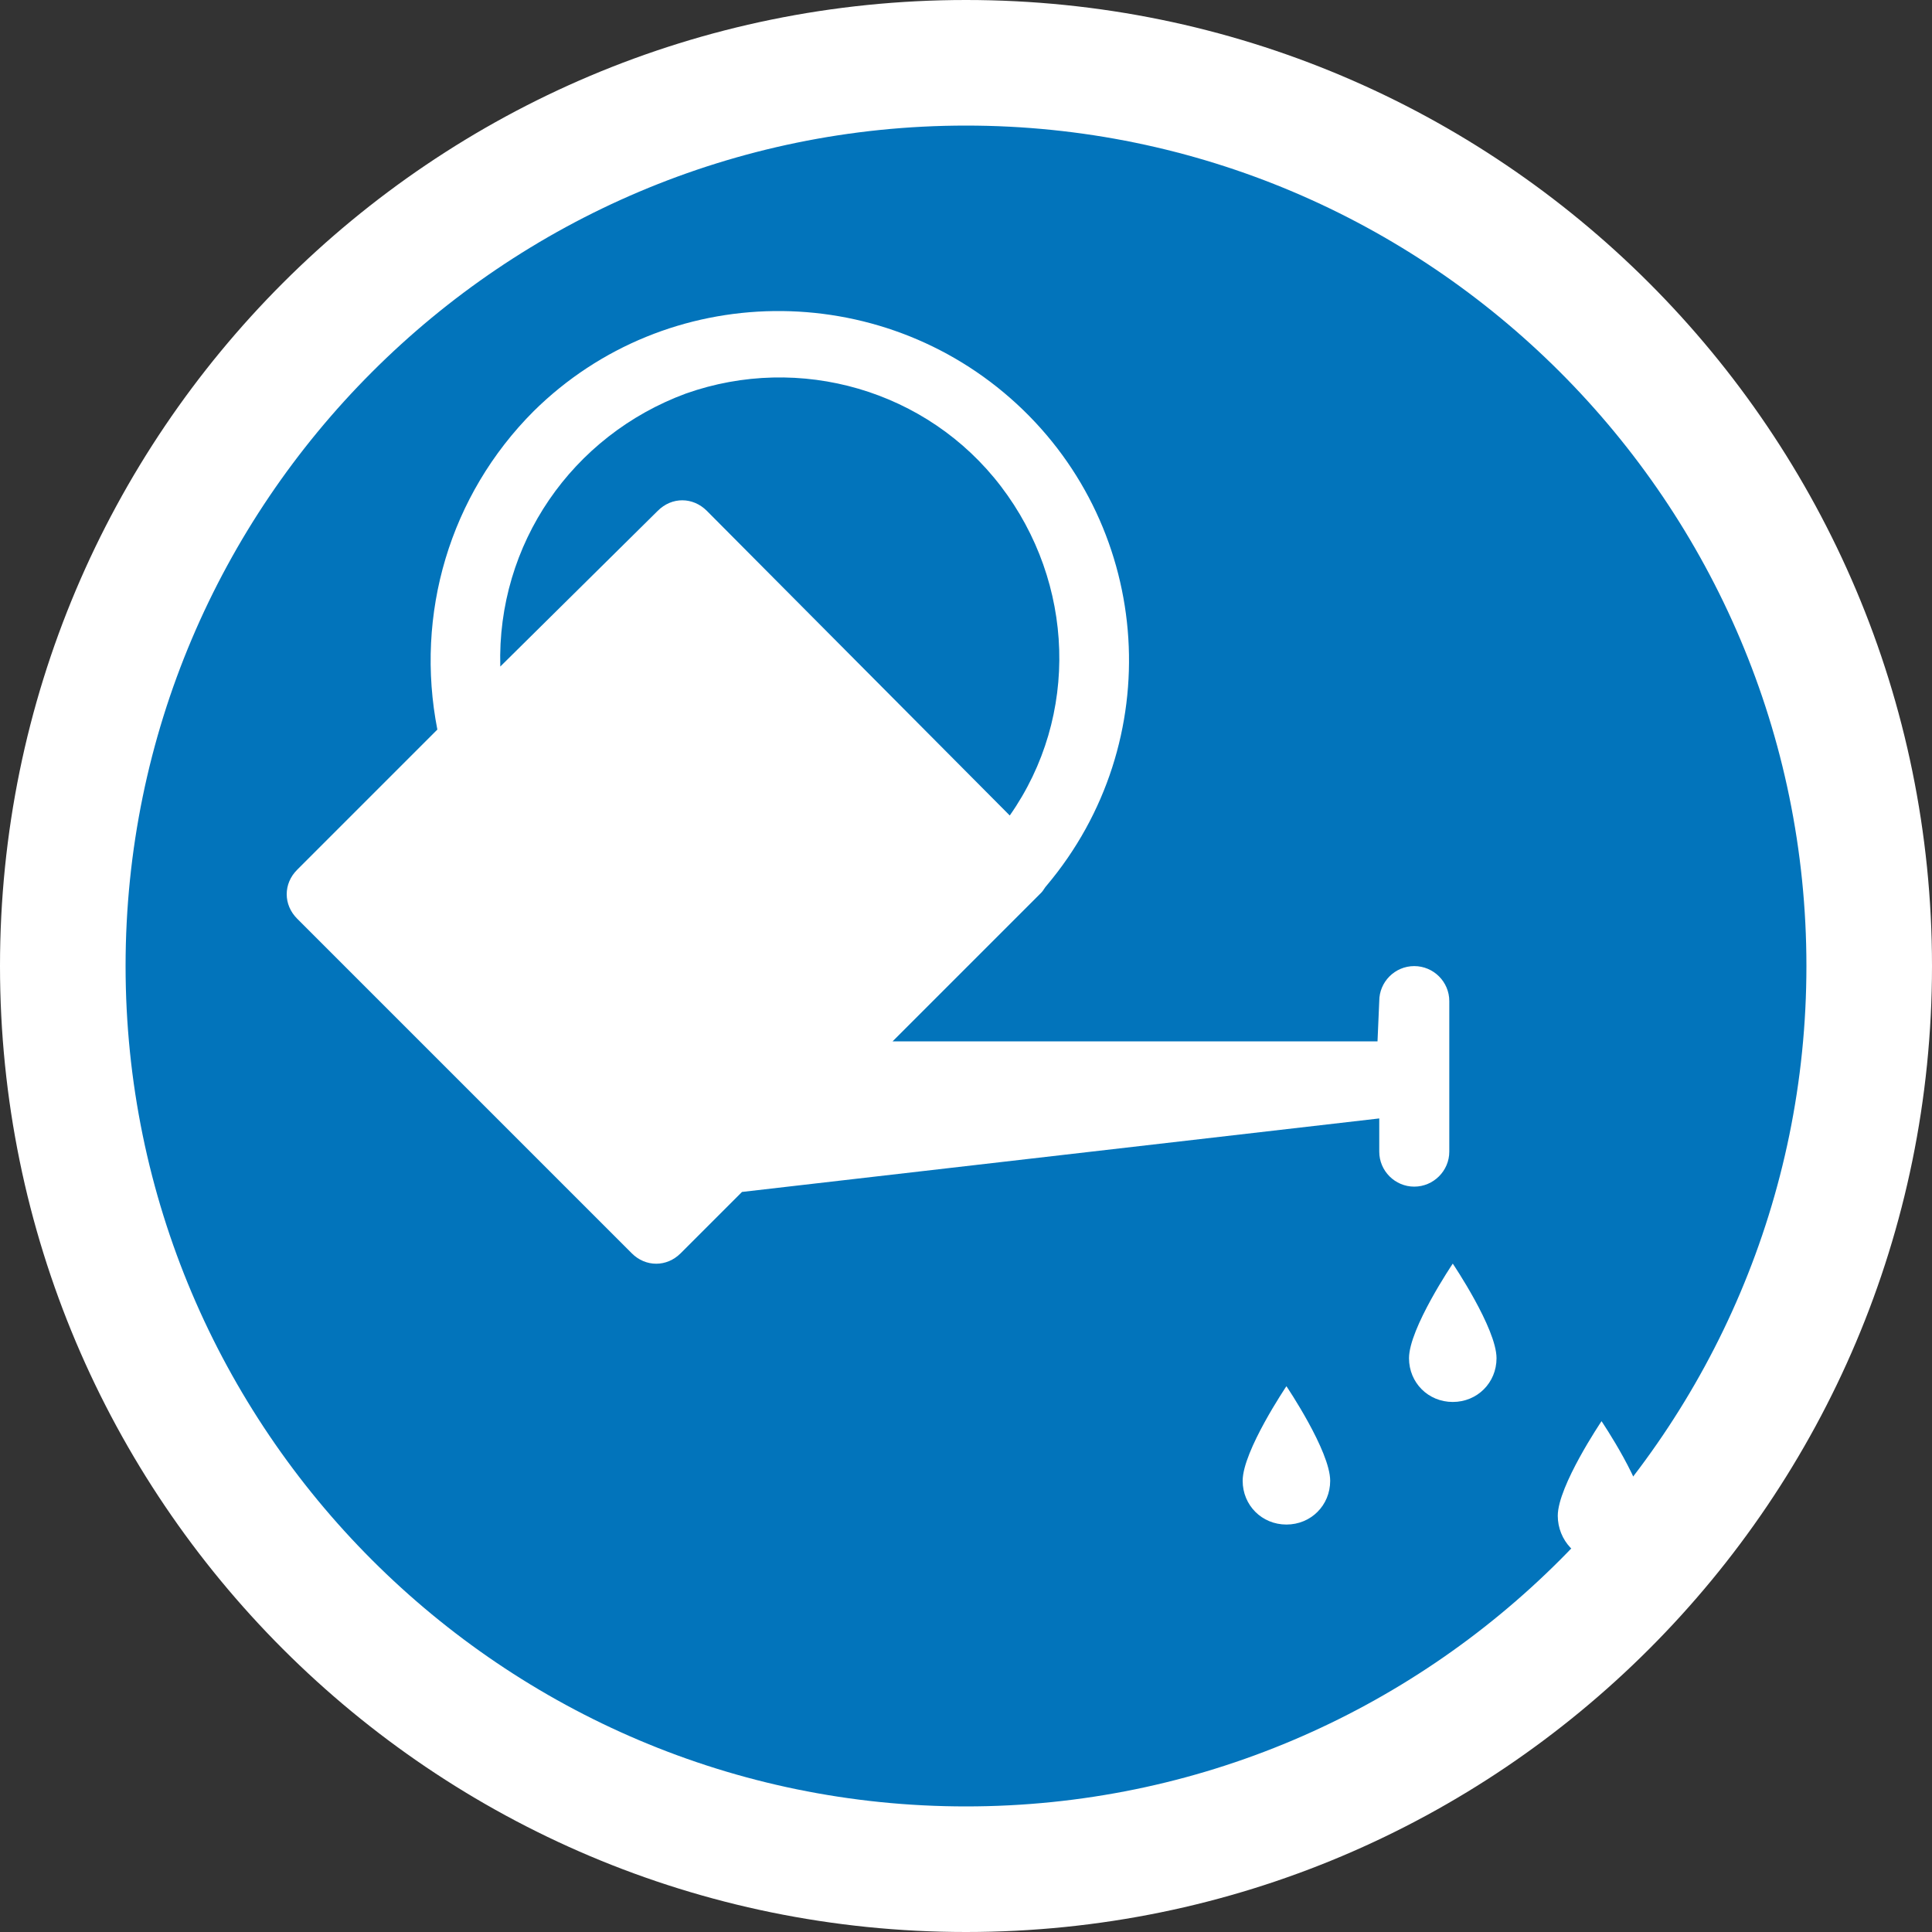
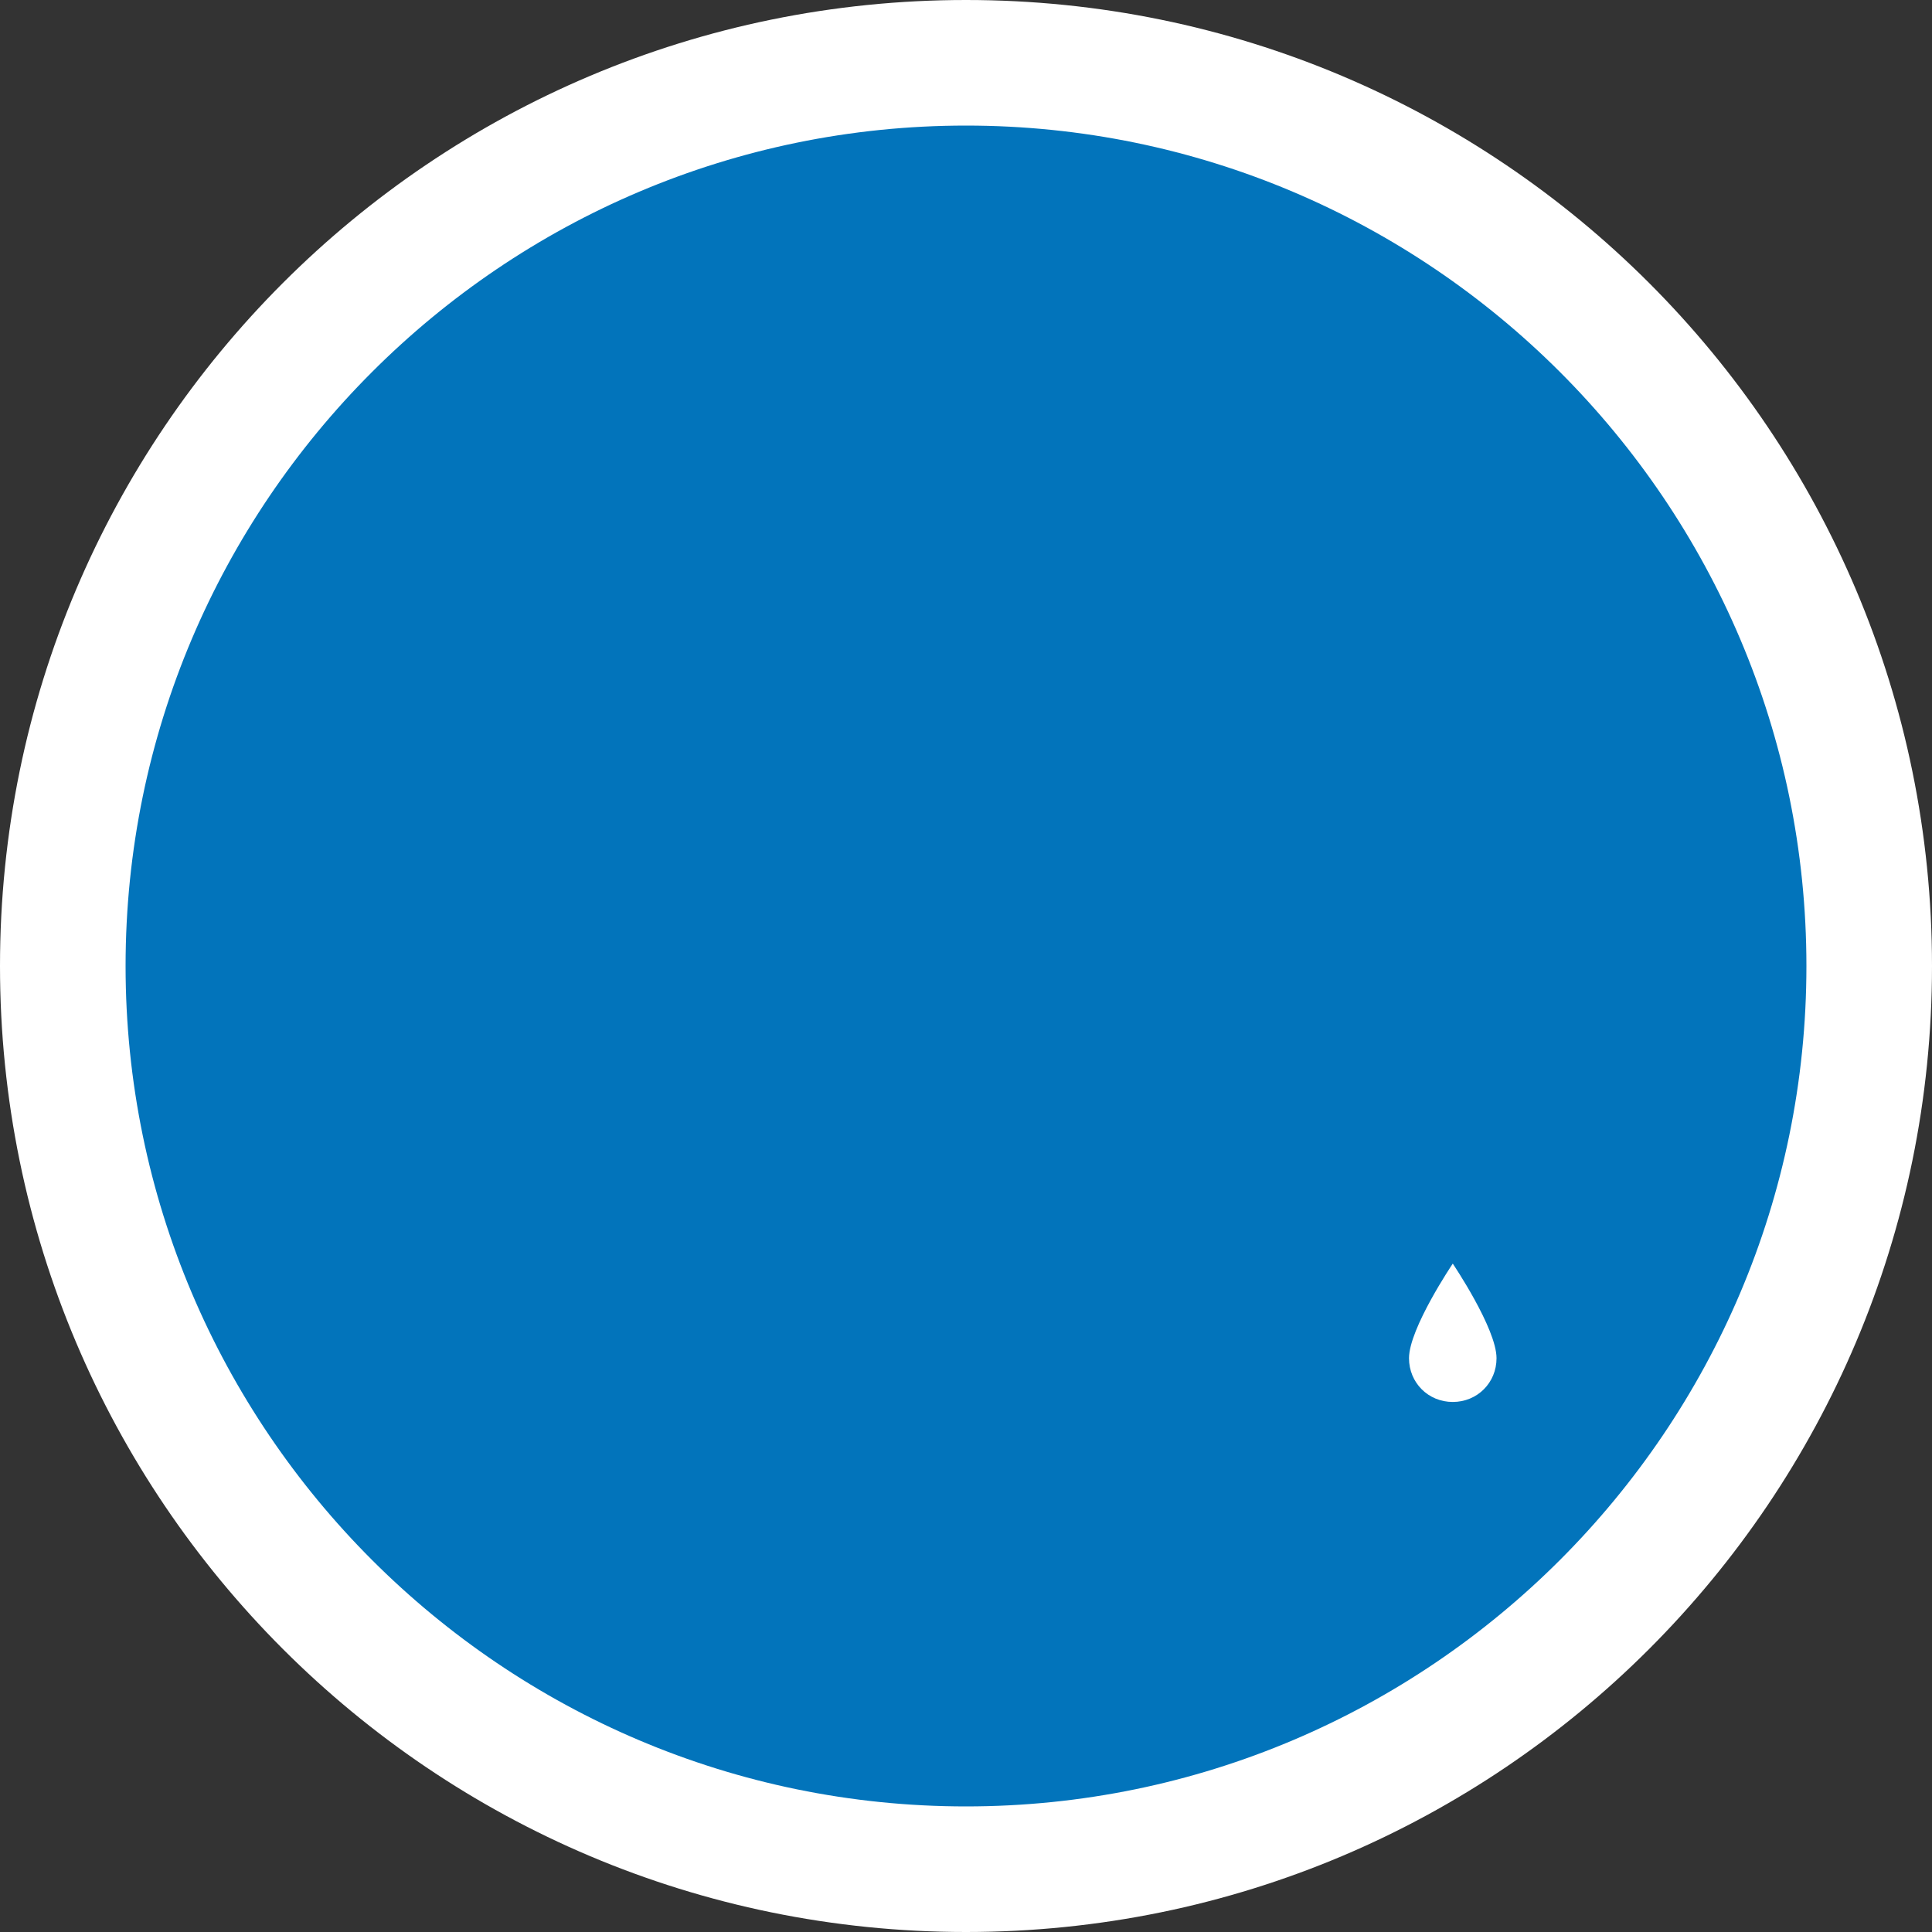
<svg xmlns="http://www.w3.org/2000/svg" id="Layer_1" viewBox="0 0 200 200">
  <rect x="0" y="0" width="200" height="200" fill="#333333" stroke="none" />
  <defs>
    <style>.cls-1{fill:none;}.cls-2{clip-path:url(#clippath);}.cls-3{fill:#0274bb;}.cls-4{fill:#fff;}</style>
    <clipPath id="clippath">
      <rect class="cls-1" x="13" y="7.06" width="173.99" height="173.99" />
    </clipPath>
  </defs>
  <g>
    <circle class="cls-3" cx="100" cy="100" r="93.5" />
    <path class="cls-4" d="M100,13c47.97,0,87,39.03,87,87s-39.03,87-87,87S13,147.97,13,100,52.03,13,100,13m0-13C44.77,0,0,44.77,0,100s44.77,100,100,100,100-44.77,100-100S155.23,0,100,0h0Z" />
  </g>
  <rect class="cls-1" x="31.56" y="25.71" width="148.58" height="148.58" />
-   <rect class="cls-1" x="66.35" y="13.82" width="148.27" height="148.27" />
-   <rect class="cls-1" x="25.87" y="19.92" width="148.27" height="148.27" />
  <g class="cls-2">
    <g>
      <path class="cls-4" d="M150.39,130.81s4.53,6.71,4.53,9.79c0,2.54-1.99,4.53-4.53,4.53s-4.53-1.99-4.53-4.53c0-3.08,4.53-9.79,4.53-9.79Z" />
-       <path class="cls-4" d="M133.17,143.5s4.53,6.71,4.53,9.79c0,2.54-1.99,4.53-4.53,4.53s-4.53-1.99-4.53-4.53c0-3.08,4.53-9.79,4.53-9.79Z" />
-       <path class="cls-4" d="M165.79,147.12s4.53,6.71,4.53,9.79c0,2.54-1.99,4.71-4.53,4.71s-4.53-2.17-4.53-4.71c0-3.08,4.53-9.79,4.53-9.79Z" />
-       <path class="cls-4" d="M51.79,69.01c-.36-12.69,7.43-23.92,19.21-28.27,11.78-4.17,25.01-.36,32.62,9.61,7.61,9.97,8.16,23.74,.91,34.07l-31.36-31.54c-.72-.72-1.63-1.09-2.54-1.09s-1.81,.36-2.54,1.09l-16.31,16.13Zm-6.52,6.52l-14.5,14.5c-.73,.72-1.09,1.63-1.09,2.54s.36,1.81,1.09,2.54l34.62,34.62c.72,.73,1.63,1.09,2.54,1.09s1.81-.36,2.54-1.09l6.34-6.34,65.97-7.61v3.44c0,1.99,1.63,3.62,3.62,3.62s3.63-1.63,3.63-3.62v-15.59c0-1.99-1.63-3.62-3.63-3.62s-3.62,1.63-3.62,3.62l-.18,4.17h-50.2l15.41-15.41c.18-.18,.36-.54,.54-.72,12.51-14.86,11.06-36.79-3.08-49.84-14.14-13.05-36.25-12.87-50.02,.73-8.7,8.7-12.32,21.02-9.97,32.99Z" />
    </g>
  </g>
</svg>